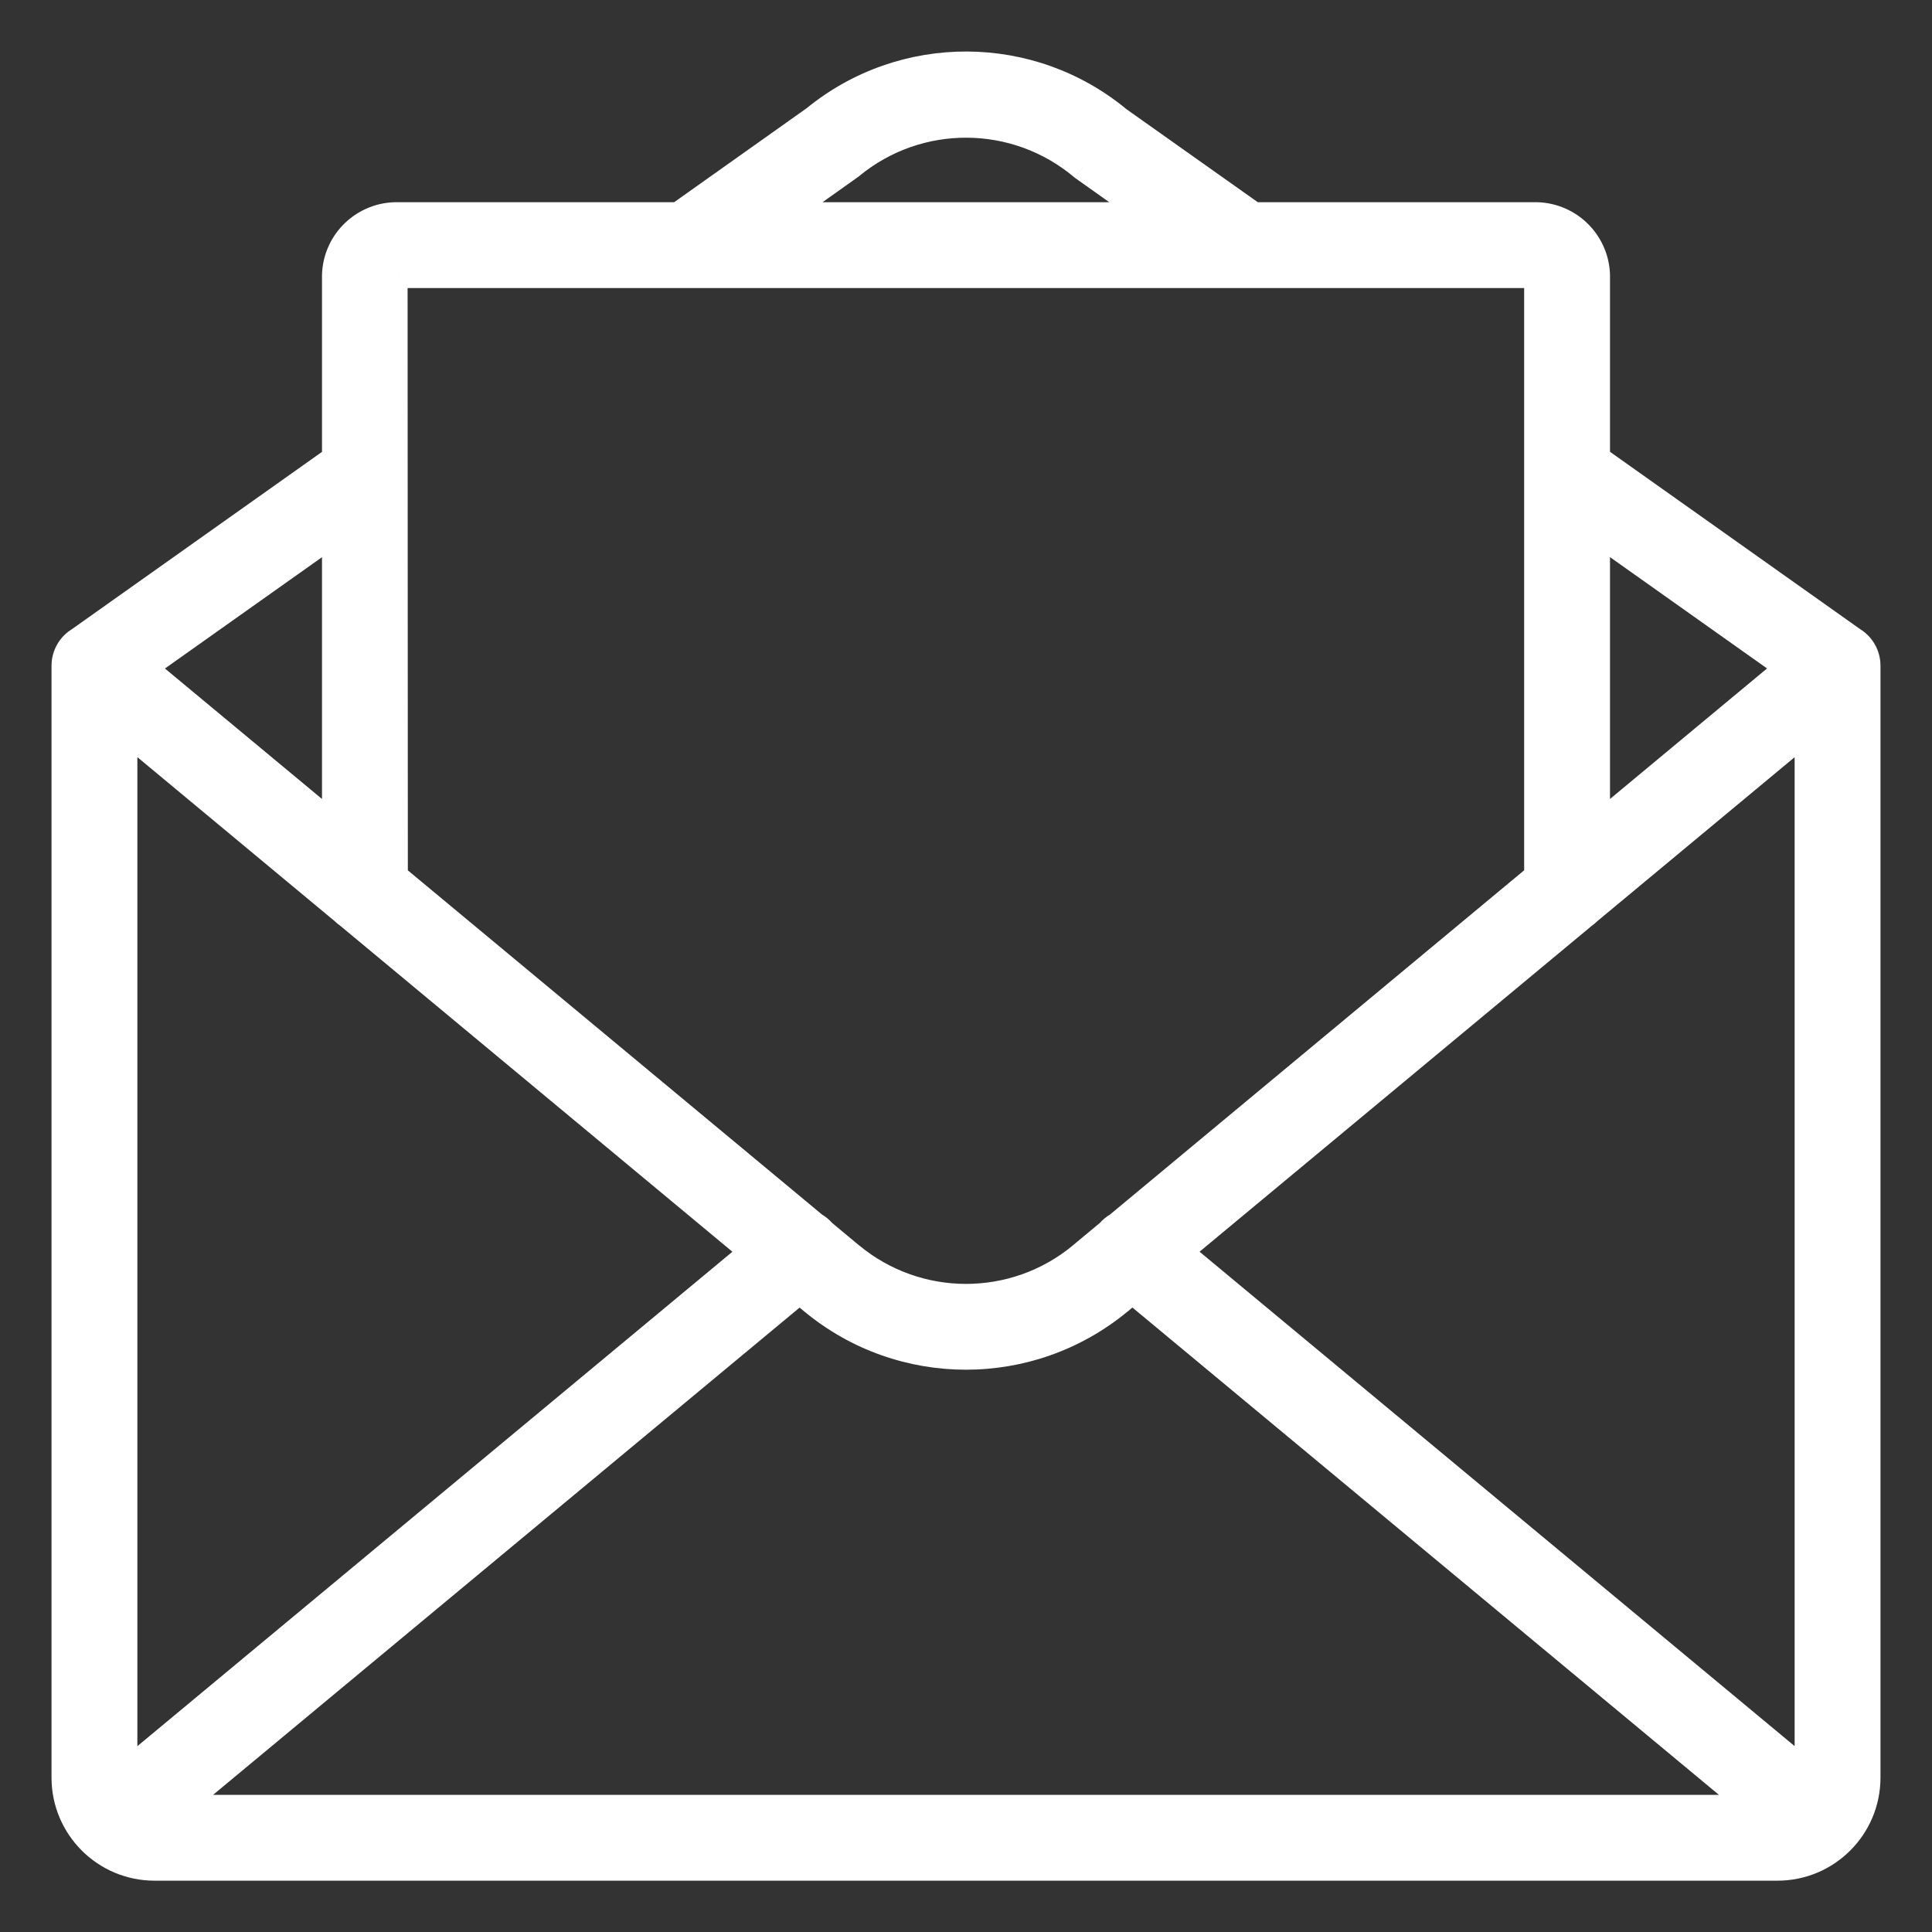
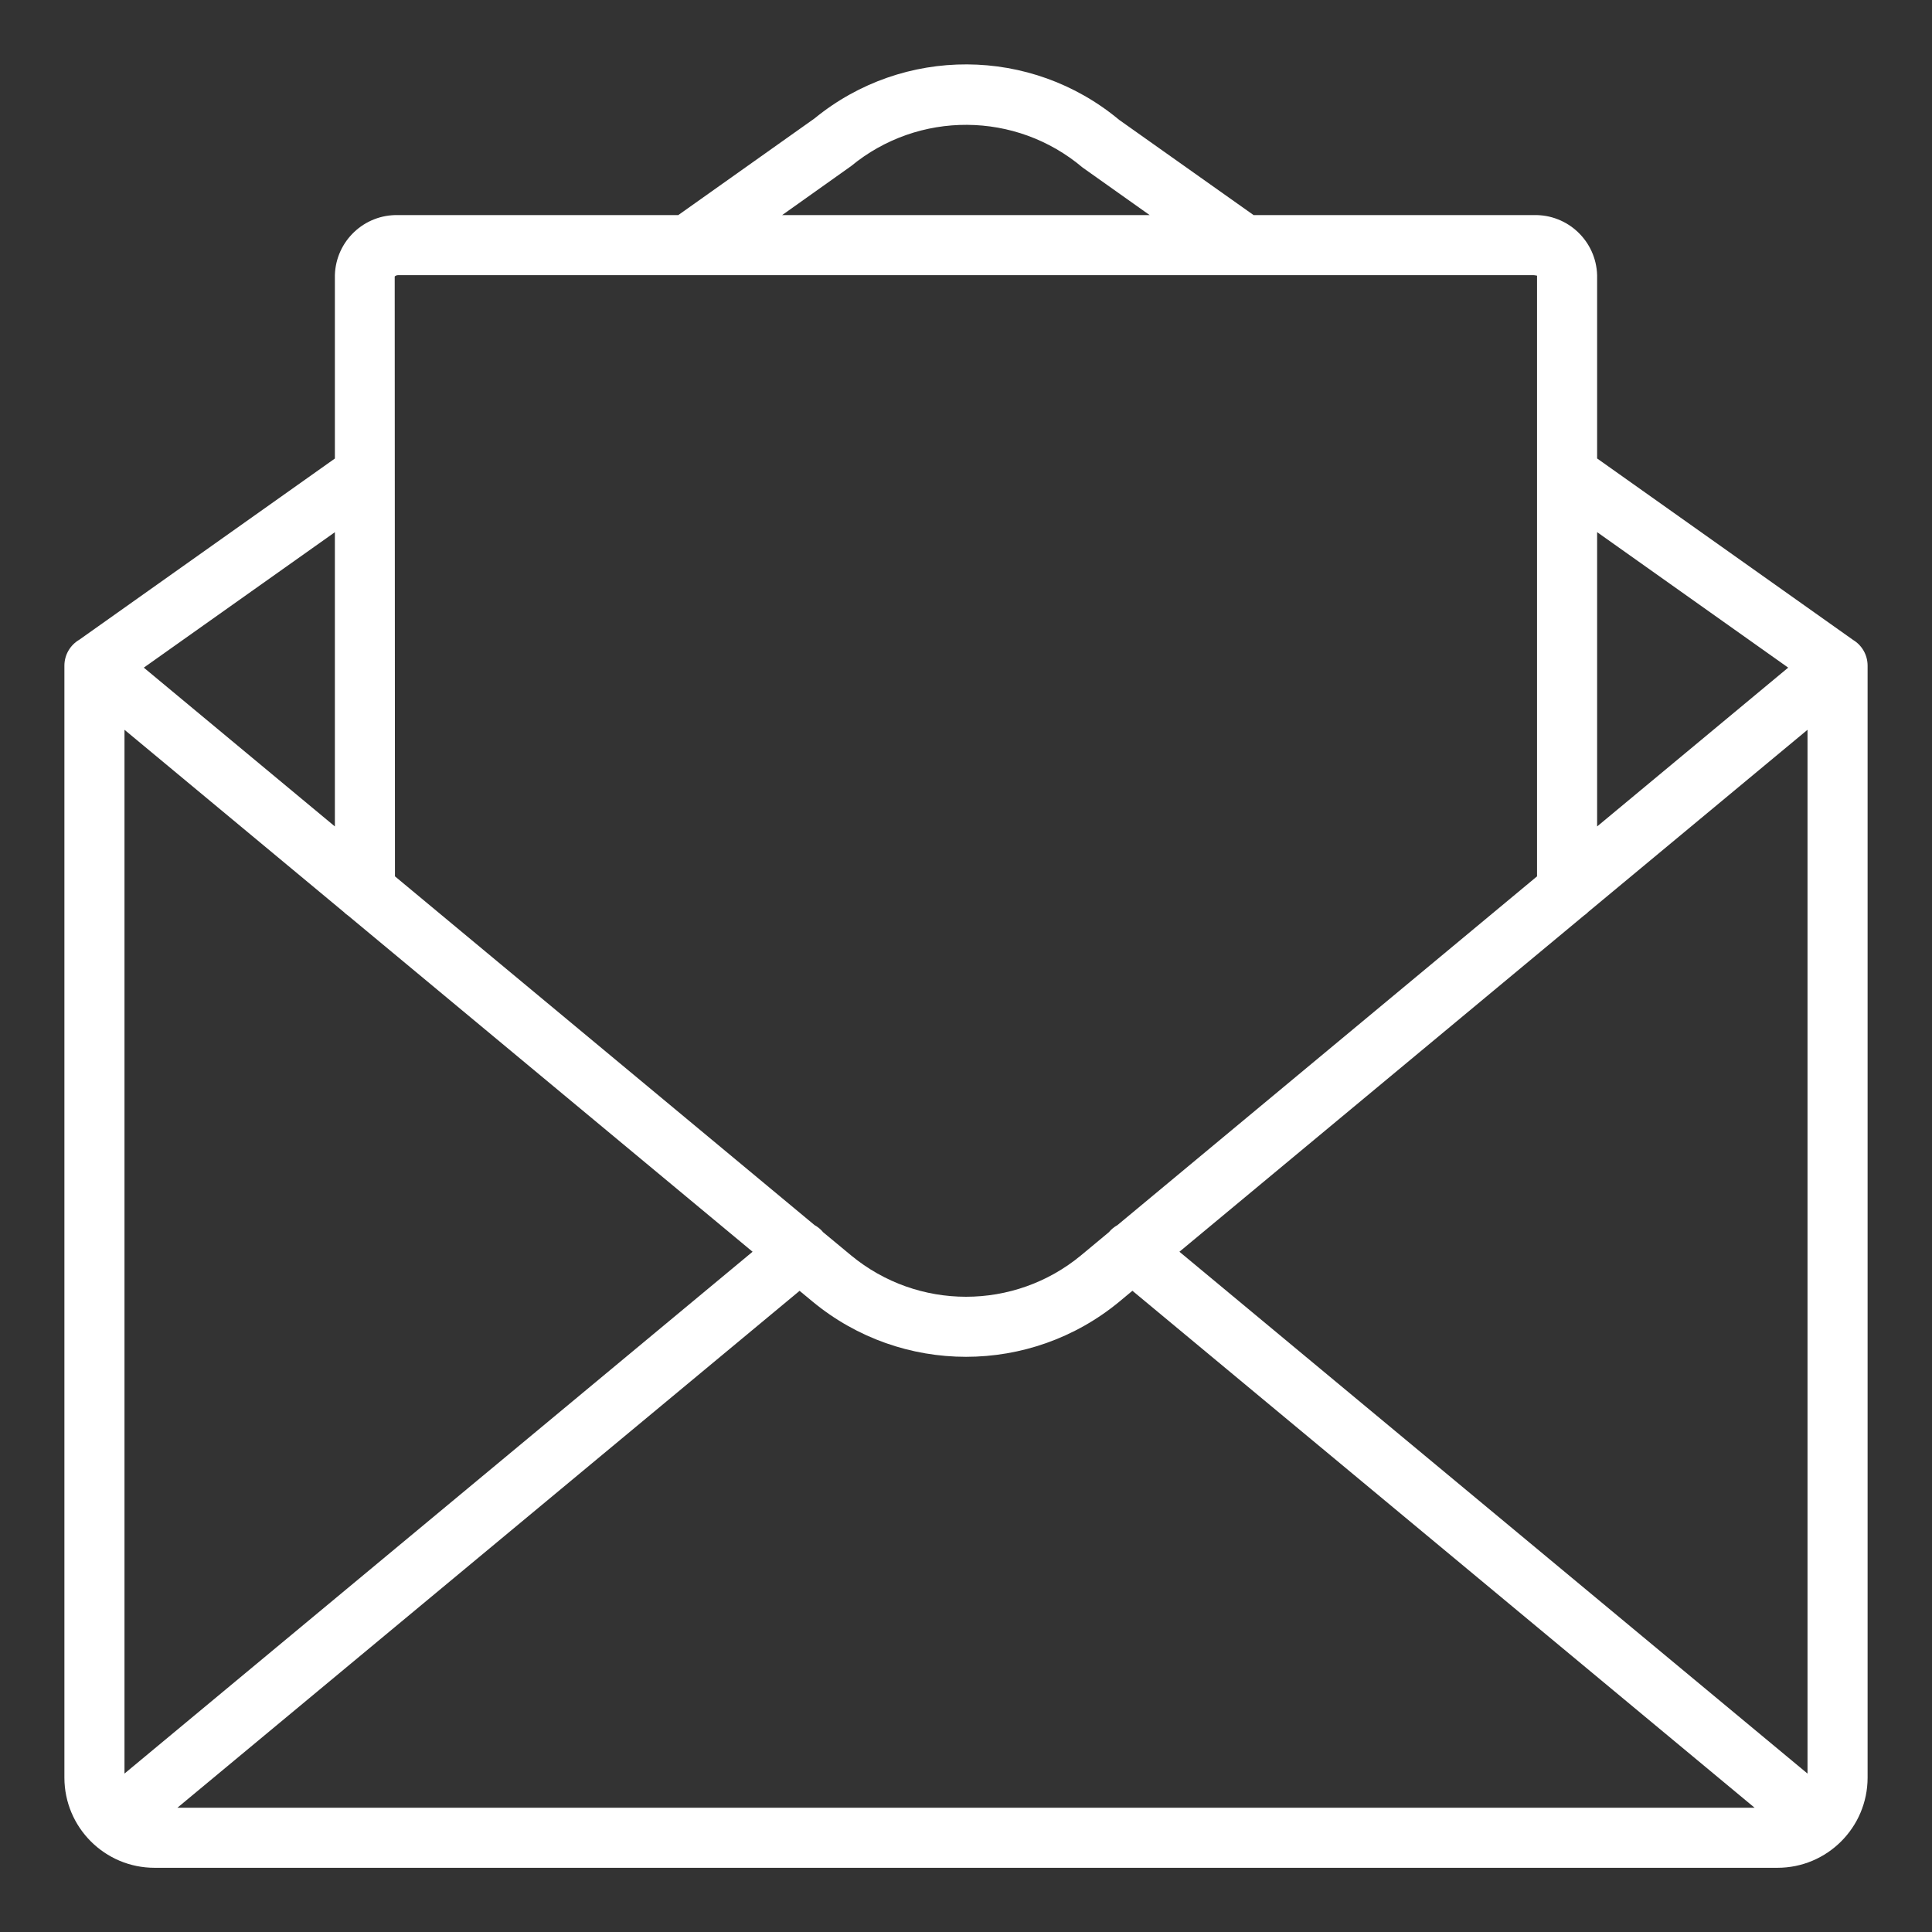
<svg xmlns="http://www.w3.org/2000/svg" width="30" height="30" viewBox="0 0 30 30" fill="none">
  <rect x="0" y="0" width="30" height="30" fill="#333333" stroke="none" />
  <mask id="path-1-outside-1_115_770" maskUnits="userSpaceOnUse" x="0" y="0" width="30" height="30" fill="black">
-     <rect fill="white" width="30" height="30" />
-     <path fill-rule="evenodd" clip-rule="evenodd" d="M19.466 3.34L17.378 1.861C16.01 0.721 14.026 0.712 12.648 1.839L10.532 3.34H6.185C5.655 3.326 5.215 3.744 5.2 4.273V7.12L1.231 9.934C1.089 10.017 1 10.17 1 10.337V10.339V10.339V27.604C1.001 28.376 1.627 29.003 2.4 29.003H27.6C28.373 29.003 28.999 28.376 29 27.604V10.337C29 10.172 28.914 10.021 28.775 9.937L24.8 7.119V4.273C24.785 3.744 24.345 3.326 23.815 3.34H19.466ZM24.8 8.263V12.833L27.767 10.367L24.8 8.263ZM24.595 14.217C24.62 14.2 24.644 14.18 24.665 14.158L28.067 11.332V27.54L18.314 19.437L24.595 14.217ZM23.867 13.608V4.277C23.866 4.282 23.86 4.28 23.85 4.278C23.841 4.276 23.83 4.273 23.815 4.273H6.185C6.164 4.272 6.144 4.279 6.129 4.293L6.133 13.608L12.648 19.023C12.7 19.052 12.746 19.09 12.783 19.135L13.216 19.494C14.252 20.35 15.749 20.35 16.785 19.494L17.218 19.134C17.255 19.09 17.3 19.052 17.351 19.024L23.867 13.608ZM5.335 14.159C5.356 14.18 5.38 14.2 5.405 14.217L11.686 19.437L1.933 27.54V11.332L5.335 14.159ZM5.2 12.833V8.264L2.233 10.367L5.2 12.833ZM12.145 3.34H17.852L16.81 2.601C15.775 1.726 14.262 1.717 13.216 2.579L12.145 3.34ZM17.381 20.212L17.584 20.043L27.245 28.07H2.755L12.416 20.044L12.62 20.213C14.002 21.354 15.999 21.354 17.381 20.212Z" />
-   </mask>
+     </mask>
  <path fill-rule="evenodd" clip-rule="evenodd" d="M19.466 3.34L17.378 1.861C16.01 0.721 14.026 0.712 12.648 1.839L10.532 3.34H6.185C5.655 3.326 5.215 3.744 5.2 4.273V7.12L1.231 9.934C1.089 10.017 1 10.17 1 10.337V10.339V10.339V27.604C1.001 28.376 1.627 29.003 2.4 29.003H27.6C28.373 29.003 28.999 28.376 29 27.604V10.337C29 10.172 28.914 10.021 28.775 9.937L24.8 7.119V4.273C24.785 3.744 24.345 3.326 23.815 3.34H19.466ZM24.8 8.263V12.833L27.767 10.367L24.8 8.263ZM24.595 14.217C24.62 14.2 24.644 14.18 24.665 14.158L28.067 11.332V27.54L18.314 19.437L24.595 14.217ZM23.867 13.608V4.277C23.866 4.282 23.86 4.28 23.85 4.278C23.841 4.276 23.83 4.273 23.815 4.273H6.185C6.164 4.272 6.144 4.279 6.129 4.293L6.133 13.608L12.648 19.023C12.7 19.052 12.746 19.09 12.783 19.135L13.216 19.494C14.252 20.35 15.749 20.35 16.785 19.494L17.218 19.134C17.255 19.09 17.3 19.052 17.351 19.024L23.867 13.608ZM5.335 14.159C5.356 14.18 5.38 14.2 5.405 14.217L11.686 19.437L1.933 27.54V11.332L5.335 14.159ZM5.2 12.833V8.264L2.233 10.367L5.2 12.833ZM12.145 3.34H17.852L16.81 2.601C15.775 1.726 14.262 1.717 13.216 2.579L12.145 3.34ZM17.381 20.212L17.584 20.043L27.245 28.07H2.755L12.416 20.044L12.62 20.213C14.002 21.354 15.999 21.354 17.381 20.212Z" fill="white" />
-   <path d="M19.466 3.34L19.35 3.503L19.402 3.54H19.466V3.34ZM17.378 1.861L17.25 2.014L17.256 2.019L17.263 2.024L17.378 1.861ZM12.648 1.839L12.764 2.003L12.774 1.994L12.648 1.839ZM10.532 3.34V3.54H10.596L10.648 3.503L10.532 3.34ZM6.185 3.34L6.18 3.54H6.185V3.34ZM5.2 4.273L5 4.267V4.273H5.2ZM5.2 7.12L5.316 7.284L5.4 7.224V7.12H5.2ZM1.231 9.934L1.332 10.107L1.339 10.102L1.347 10.097L1.231 9.934ZM1 10.337L0.8 10.337V10.337H1ZM1 27.604H0.8L0.8 27.604L1 27.604ZM2.4 29.003L2.4 29.203H2.4V29.003ZM27.6 29.003V29.203H27.6L27.6 29.003ZM29 27.604L29.2 27.604V27.604H29ZM29 10.337L28.8 10.337V10.337H29ZM28.775 9.937L28.66 10.101L28.666 10.105L28.672 10.108L28.775 9.937ZM24.8 7.119H24.6V7.223L24.684 7.283L24.8 7.119ZM24.8 4.273H25L25 4.267L24.8 4.273ZM23.815 3.34V3.54L23.82 3.54L23.815 3.34ZM24.8 8.263L24.916 8.1L24.6 7.877V8.263H24.8ZM24.8 12.833H24.6V13.259L24.928 12.986L24.8 12.833ZM27.767 10.367L27.895 10.521L28.095 10.354L27.883 10.204L27.767 10.367ZM24.665 14.158L24.537 14.005L24.53 14.011L24.523 14.018L24.665 14.158ZM24.595 14.217L24.483 14.051L24.474 14.057L24.467 14.063L24.595 14.217ZM28.067 11.332H28.267V10.905L27.939 11.178L28.067 11.332ZM28.067 27.54L27.939 27.694L28.267 27.966V27.54H28.067ZM18.314 19.437L18.186 19.283L18.001 19.437L18.186 19.59L18.314 19.437ZM23.867 13.608L23.994 13.762L24.067 13.702V13.608H23.867ZM23.867 4.277H24.067L23.669 4.249L23.867 4.277ZM23.85 4.278L23.897 4.084L23.897 4.084L23.85 4.278ZM23.815 4.273L23.817 4.073H23.815V4.273ZM6.185 4.273L6.172 4.473H6.185V4.273ZM6.129 4.293L5.992 4.147L5.929 4.206L5.929 4.293L6.129 4.293ZM6.133 13.608L5.933 13.608L5.933 13.702L6.005 13.762L6.133 13.608ZM12.648 19.023L12.521 19.177L12.535 19.189L12.552 19.198L12.648 19.023ZM12.783 19.135L12.629 19.262L12.64 19.277L12.655 19.289L12.783 19.135ZM13.216 19.494L13.088 19.648L13.088 19.649L13.216 19.494ZM16.785 19.494L16.913 19.648L16.913 19.648L16.785 19.494ZM17.218 19.134L17.346 19.288L17.36 19.276L17.372 19.261L17.218 19.134ZM17.351 19.024L17.448 19.198L17.464 19.189L17.479 19.177L17.351 19.024ZM5.405 14.217L5.533 14.063L5.525 14.057L5.517 14.051L5.405 14.217ZM5.335 14.159L5.477 14.018L5.47 14.011L5.463 14.005L5.335 14.159ZM11.686 19.437L11.814 19.591L11.999 19.437L11.814 19.283L11.686 19.437ZM1.933 27.54H1.733V27.966L2.061 27.694L1.933 27.54ZM1.933 11.332L2.061 11.178L1.733 10.905V11.332H1.933ZM5.2 12.833L5.072 12.987L5.4 13.259V12.833H5.2ZM5.2 8.264H5.4V7.878L5.084 8.101L5.2 8.264ZM2.233 10.367L2.118 10.204L1.905 10.355L2.106 10.521L2.233 10.367ZM12.145 3.34L12.029 3.177L11.518 3.54H12.145V3.34ZM17.852 3.34V3.54H18.48L17.968 3.176L17.852 3.34ZM16.81 2.601L16.681 2.753L16.688 2.759L16.695 2.764L16.81 2.601ZM13.216 2.579L13.332 2.742L13.338 2.738L13.343 2.733L13.216 2.579ZM17.584 20.043L17.712 19.89L17.584 19.783L17.456 19.89L17.584 20.043ZM17.381 20.212L17.508 20.366L17.509 20.366L17.381 20.212ZM27.245 28.07V28.27H27.799L27.373 27.916L27.245 28.07ZM2.755 28.07L2.628 27.916L2.202 28.27H2.755V28.07ZM12.416 20.044L12.544 19.89L12.416 19.784L12.288 19.89L12.416 20.044ZM12.62 20.213L12.492 20.367L12.492 20.367L12.62 20.213ZM19.582 3.176L17.494 1.697L17.263 2.024L19.35 3.503L19.582 3.176ZM17.506 1.707C16.064 0.506 13.974 0.497 12.521 1.684L12.774 1.994C14.079 0.928 15.956 0.936 17.25 2.014L17.506 1.707ZM12.532 1.676L10.417 3.176L10.648 3.503L12.764 2.002L12.532 1.676ZM6.185 3.54H10.532V3.14H6.185V3.54ZM5.4 4.279C5.412 3.86 5.761 3.529 6.18 3.54L6.19 3.14C5.55 3.124 5.018 3.628 5 4.267L5.4 4.279ZM5.4 7.12V4.273H5V7.12H5.4ZM5.084 6.957L1.115 9.771L1.347 10.097L5.316 7.284L5.084 6.957ZM1.13 9.762C0.927 9.88 0.8 10.099 0.8 10.337L1.2 10.337C1.2 10.242 1.251 10.154 1.332 10.107L1.13 9.762ZM0.8 10.337V10.339H1.2V10.337H0.8ZM0.8 10.339V10.339H1.2V10.339H0.8ZM0.8 10.339V27.604H1.2V10.339H0.8ZM0.8 27.604C0.801 28.487 1.517 29.203 2.4 29.203L2.4 28.803C1.738 28.803 1.201 28.266 1.2 27.603L0.8 27.604ZM2.4 29.203H27.6V28.803H2.4V29.203ZM27.6 29.203C28.483 29.203 29.199 28.487 29.2 27.604L28.8 27.603C28.799 28.266 28.262 28.803 27.6 28.803L27.6 29.203ZM29.2 27.604V10.337H28.8V27.604H29.2ZM29.2 10.337C29.2 10.102 29.077 9.886 28.879 9.766L28.672 10.108C28.751 10.156 28.8 10.243 28.8 10.337L29.2 10.337ZM28.891 9.774L24.916 6.956L24.684 7.283L28.66 10.101L28.891 9.774ZM24.6 4.273V7.119H25V4.273H24.6ZM23.82 3.54C24.239 3.529 24.588 3.86 24.6 4.279L25 4.267C24.982 3.628 24.45 3.124 23.81 3.14L23.82 3.54ZM19.466 3.54H23.815V3.14H19.466V3.54ZM24.6 8.263V12.833H25V8.263H24.6ZM27.639 10.213L24.672 12.679L24.928 12.986L27.895 10.521L27.639 10.213ZM24.684 8.427L27.651 10.53L27.883 10.204L24.916 8.1L24.684 8.427ZM24.523 14.018C24.511 14.03 24.497 14.041 24.483 14.051L24.707 14.383C24.743 14.358 24.777 14.33 24.808 14.299L24.523 14.018ZM27.939 11.178L24.537 14.005L24.793 14.312L28.195 11.485L27.939 11.178ZM28.267 27.54V11.332H27.867V27.54H28.267ZM18.186 19.59L27.939 27.694L28.195 27.386L18.442 19.283L18.186 19.59ZM24.467 14.063L18.186 19.283L18.442 19.59L24.723 14.371L24.467 14.063ZM24.067 13.608V4.277H23.667V13.608H24.067ZM23.669 4.249C23.674 4.212 23.693 4.156 23.749 4.117C23.797 4.082 23.845 4.08 23.862 4.08C23.881 4.08 23.894 4.083 23.896 4.083C23.899 4.084 23.901 4.085 23.897 4.084L23.803 4.472C23.804 4.473 23.811 4.474 23.817 4.476C23.823 4.477 23.84 4.48 23.862 4.48C23.882 4.48 23.932 4.478 23.981 4.442C24.039 4.401 24.059 4.344 24.065 4.304L23.669 4.249ZM23.897 4.084C23.888 4.081 23.857 4.073 23.817 4.073L23.814 4.473C23.803 4.473 23.795 4.47 23.803 4.472L23.897 4.084ZM23.815 4.073H6.185V4.473H23.815V4.073ZM6.197 4.073C6.122 4.069 6.048 4.095 5.992 4.147L6.265 4.439C6.24 4.463 6.206 4.475 6.172 4.473L6.197 4.073ZM5.929 4.293L5.933 13.608L6.333 13.608L6.329 4.293L5.929 4.293ZM12.776 18.869L6.261 13.455L6.005 13.762L12.521 19.177L12.776 18.869ZM12.937 19.008C12.884 18.943 12.819 18.889 12.745 18.848L12.552 19.198C12.581 19.215 12.607 19.236 12.629 19.262L12.937 19.008ZM13.343 19.341L12.911 18.981L12.655 19.289L13.088 19.648L13.343 19.341ZM16.658 19.34C15.696 20.135 14.305 20.135 13.343 19.34L13.088 19.649C14.198 20.565 15.803 20.565 16.913 19.648L16.658 19.34ZM17.09 18.98L16.657 19.34L16.913 19.648L17.346 19.288L17.09 18.98ZM17.253 18.849C17.181 18.89 17.117 18.943 17.064 19.006L17.372 19.261C17.393 19.236 17.419 19.215 17.448 19.198L17.253 18.849ZM23.739 13.454L17.223 18.87L17.479 19.177L23.994 13.762L23.739 13.454ZM5.517 14.051C5.503 14.041 5.489 14.03 5.477 14.018L5.193 14.299C5.223 14.33 5.257 14.358 5.293 14.382L5.517 14.051ZM5.277 14.37L11.558 19.591L11.814 19.283L5.533 14.063L5.277 14.37ZM11.558 19.283L1.806 27.386L2.061 27.694L11.814 19.591L11.558 19.283ZM2.133 27.54V11.332H1.733V27.54H2.133ZM1.806 11.485L5.207 14.312L5.463 14.005L2.061 11.178L1.806 11.485ZM5.4 12.833V8.264H5V12.833H5.4ZM2.349 10.531L5.316 8.428L5.084 8.101L2.118 10.204L2.349 10.531ZM5.328 12.679L2.361 10.214L2.106 10.521L5.072 12.987L5.328 12.679ZM12.145 3.54H17.852V3.14H12.145V3.54ZM16.695 2.764L17.736 3.503L17.968 3.176L16.926 2.438L16.695 2.764ZM13.343 2.733C14.314 1.932 15.72 1.941 16.681 2.753L16.939 2.448C15.83 1.511 14.209 1.501 13.089 2.425L13.343 2.733ZM12.261 3.503L13.332 2.742L13.1 2.416L12.029 3.177L12.261 3.503ZM17.456 19.89L17.253 20.058L17.509 20.366L17.712 20.197L17.456 19.89ZM27.373 27.916L17.712 19.89L17.456 20.197L27.117 28.224L27.373 27.916ZM2.755 28.27H27.245V27.87H2.755V28.27ZM12.288 19.89L2.628 27.916L2.883 28.224L12.544 20.198L12.288 19.89ZM12.748 20.059L12.544 19.89L12.288 20.197L12.492 20.367L12.748 20.059ZM17.254 20.058C15.946 21.139 14.055 21.139 12.747 20.059L12.492 20.367C13.948 21.57 16.053 21.569 17.508 20.366L17.254 20.058Z" fill="white" mask="url(#path-1-outside-1_115_770)" />
</svg>